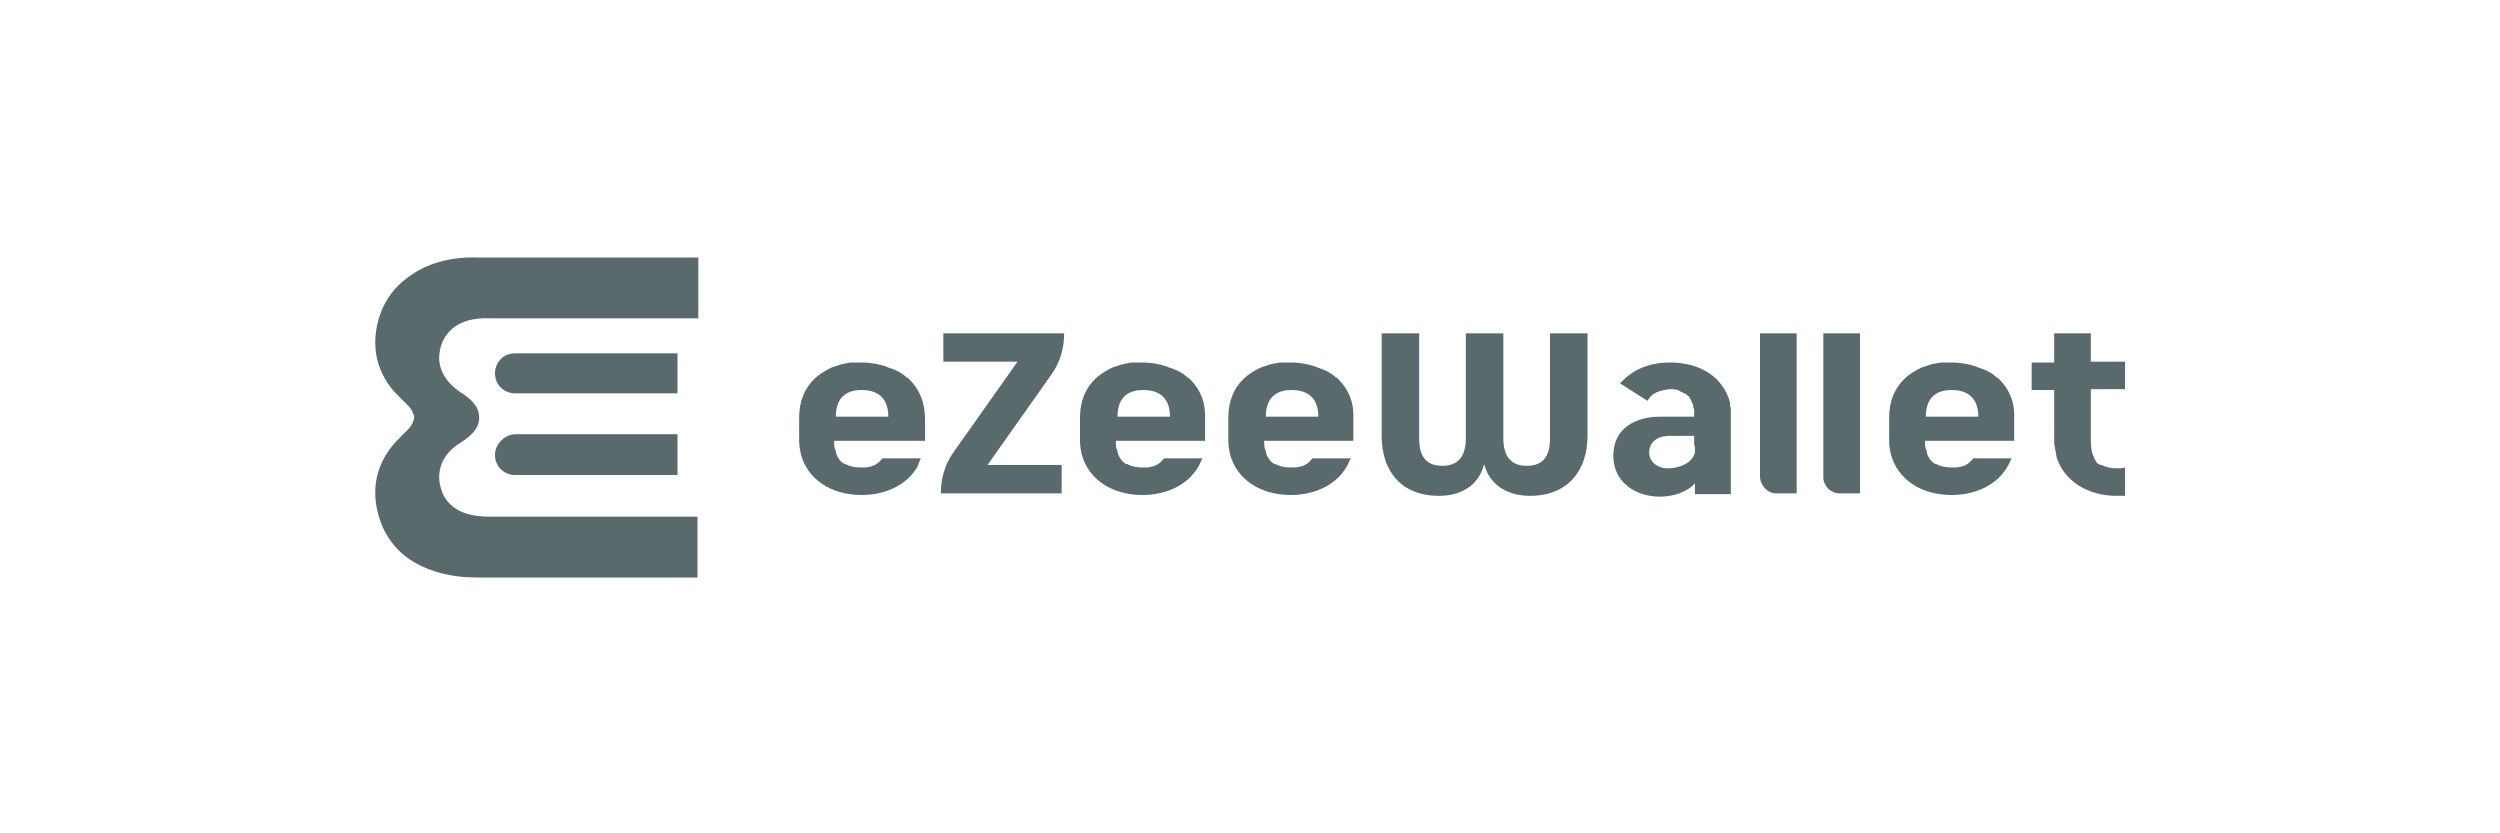
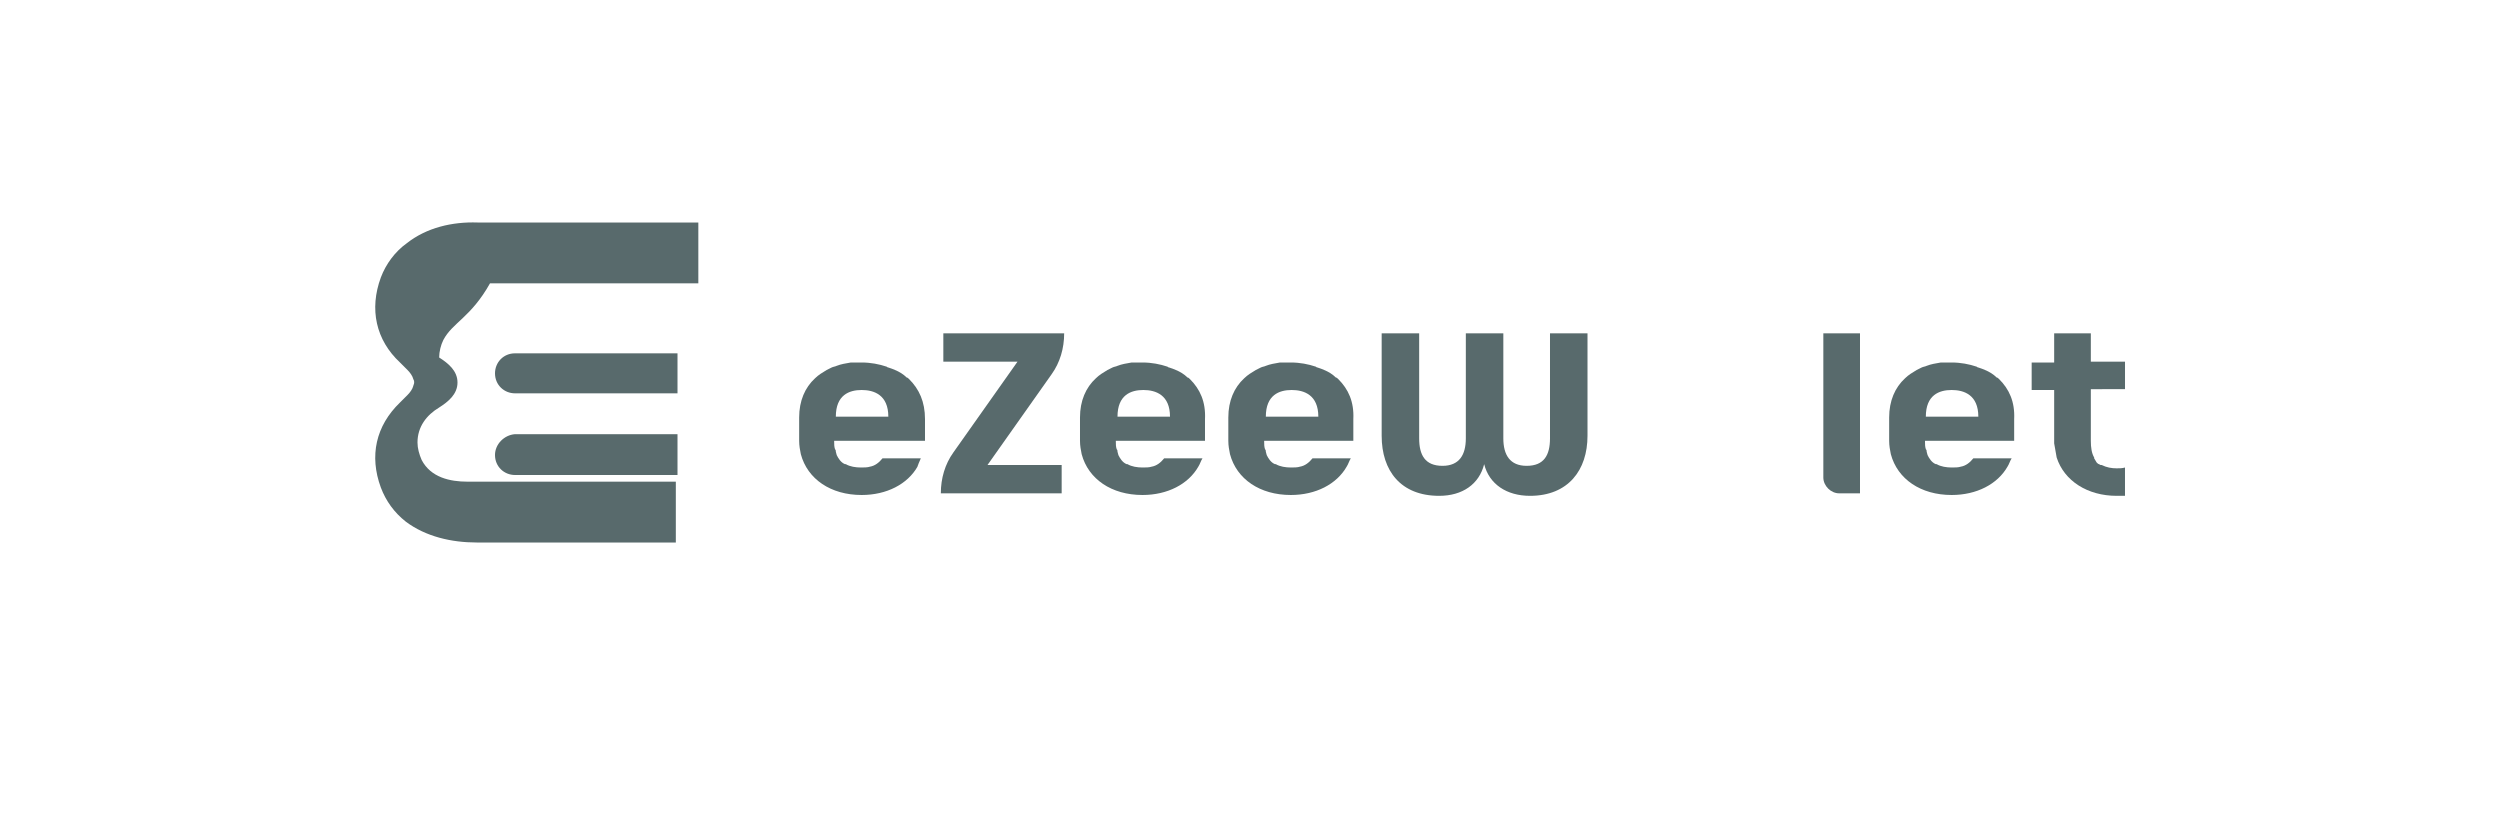
<svg xmlns="http://www.w3.org/2000/svg" version="1.1" id="svg2" x="0px" y="0px" viewBox="0 0 300 100" style="enable-background:new 0 0 300 100;" xml:space="preserve">
  <style type="text/css">
	.st0{fill:#28272A;}
	.st1{fill:#B1B1B0;}
	.st2{fill:#232121;}
	.st3{fill:#FFFFFF;}
	.st4{fill:#03C5D3;}
	.st5{fill:#C7C7C7;}
	.st6{fill:#4C4C4C;}
	.st7{fill:#586A6C;}
</style>
  <g>
    <path class="st7" d="M183.6,59.5c-2.8,0-4.9-1.4-5.5-3.8c-0.6,2.4-2.6,3.8-5.4,3.8c-4.6,0-6.9-3-6.9-7.2V40h4.5v12.6   c0,2,0.7,3.3,2.8,3.3c2,0,2.8-1.3,2.8-3.3V40h4.5v12.6c0,2,0.8,3.3,2.8,3.3c2.1,0,2.8-1.3,2.8-3.3V40h4.5v12.3   C190.5,56.4,188.2,59.5,183.6,59.5" />
    <path class="st7" d="M126.2,44.9c1-1.4,1.5-3.1,1.5-4.9h-14.5v3.4h8.9l-7.7,10.9c-1,1.4-1.5,3.1-1.5,4.9h14.5v-3.4h-8.9L126.2,44.9   z" />
    <path class="st7" d="M250.9,46.8v4.9c0,0.4,0,0.8,0,1.2c0,0.8,0.1,1.5,0.4,2l0,0.1c0.1,0.2,0.2,0.3,0.3,0.5   c0.1,0.1,0.2,0.2,0.3,0.2c0,0,0.1,0.1,0.2,0.1l0,0l0.1,0c0.6,0.3,1.2,0.4,1.8,0.4c0.3,0,0.7,0,1-0.1v3.4c-0.3,0-0.7,0-1,0   c-3.5,0-6.3-1.8-7.2-4.6l0,0c-0.1-0.5-0.2-1.1-0.3-1.7c0-0.1,0-0.2,0-0.3v0c0-0.1,0-0.2,0-0.4c0-1.3,0-5.7,0-5.7h-2.7v-3.3h2.7V40   h4.4v3.4h4.1v3.3H250.9z" />
    <path class="st7" d="M134.1,50c0-2.6,1.6-3.2,3.1-3.2c1.5,0,3.2,0.6,3.2,3.2H134.1z M142.8,45.5c-0.1-0.1-0.2-0.2-0.3-0.2   c-0.4-0.4-0.9-0.7-1.4-0.9c-0.2-0.1-0.5-0.2-0.8-0.3c-0.1,0-0.2-0.1-0.2-0.1c-0.9-0.3-1.9-0.5-3-0.5c-0.3,0-0.6,0-0.8,0   c-0.2,0-0.3,0-0.5,0c-0.6,0.1-1.2,0.2-1.7,0.4l0,0c-0.2,0.1-0.4,0.1-0.6,0.2c-0.2,0.1-0.4,0.2-0.6,0.3c-0.5,0.3-1,0.6-1.4,1   c-1.2,1.1-1.9,2.7-1.9,4.7v1.3v1.3c0,0.1,0,0.1,0,0.2c0,0.6,0.1,1.1,0.2,1.6v0c0.8,3,3.6,4.9,7.3,4.9c3,0,5.5-1.3,6.7-3.4v0   c0.2-0.3,0.3-0.7,0.5-1h-4.6c-0.4,0.5-0.9,0.9-1.5,1c-0.3,0.1-0.7,0.1-1.1,0.1c-0.6,0-1.3-0.1-1.8-0.4l-0.1,0   c-0.5-0.2-0.8-0.7-1-1.1c0-0.1-0.1-0.3-0.1-0.4c0-0.1,0-0.2-0.1-0.3c-0.1-0.3-0.1-0.6-0.1-0.9v-0.1h10.7v0v-1.3v-1.3   C144.7,48.2,144,46.7,142.8,45.5" />
-     <path class="st7" d="M203.4,54.2c0,0.2-0.1,0.4-0.2,0.6c-0.4,0.7-1.5,1.4-3.1,1.4c-1.1,0-2.2-0.7-2.2-1.9s0.9-2,2.5-2h2.9v1   C203.4,53.6,203.4,53.9,203.4,54.2 M207.7,49.9c0-0.2,0-0.5,0-0.7c0-0.2,0-0.3-0.1-0.5c0-0.1,0-0.2,0-0.2s0-0.2,0-0.2v0   c-0.8-3-3.5-4.8-7.2-4.8c-1.9,0-3.6,0.5-4.9,1.5c-0.4,0.3-0.8,0.7-1.1,1l3.3,2.1c0.4-0.7,0.9-1,1.6-1.2c0.1,0,0.2,0,0.3-0.1   c0.3,0,0.5-0.1,0.8-0.1c0.3,0,0.6,0,0.9,0.1c0.1,0,0.1,0,0.2,0.1c0.2,0.1,0.4,0.2,0.6,0.3l0.1,0l0,0c0,0,0.1,0.1,0.1,0.1   c0.3,0.2,0.5,0.4,0.6,0.7c0,0.1,0.1,0.1,0.1,0.2c0,0.1,0,0.1,0.1,0.2c0,0.1,0.1,0.2,0.1,0.4c0,0.1,0,0.2,0.1,0.3c0,0.1,0,0.1,0,0.2   v0c0,0.1,0,0.3,0,0.4c0,0.1,0,0.2,0,0.2v0.1h-4c-3.1,0-5.7,1.4-5.7,4.7c0,3.2,2.7,4.9,5.6,4.9c1.5,0,3.2-0.5,4.2-1.6v1.3h4.3v-9   C207.7,50,207.7,50,207.7,49.9" />
    <path class="st7" d="M100.3,50c0-2.6,1.6-3.2,3.1-3.2c1.5,0,3.2,0.6,3.2,3.2H100.3z M109.1,45.5c-0.1-0.1-0.2-0.2-0.3-0.2   c-0.4-0.4-0.9-0.7-1.4-0.9c-0.2-0.1-0.5-0.2-0.8-0.3c-0.1,0-0.2-0.1-0.2-0.1c-0.9-0.3-1.9-0.5-3-0.5c-0.3,0-0.6,0-0.8,0   c-0.2,0-0.3,0-0.5,0c-0.6,0.1-1.2,0.2-1.7,0.4l0,0c-0.2,0.1-0.4,0.1-0.6,0.2c-0.2,0.1-0.4,0.2-0.6,0.3c-0.5,0.3-1,0.6-1.4,1   c-1.2,1.1-1.9,2.7-1.9,4.7v1.3v1.3c0,0.1,0,0.1,0,0.2c0,0.6,0.1,1.1,0.2,1.6v0c0.8,3,3.6,4.9,7.3,4.9c3,0,5.5-1.3,6.7-3.4v0   c0-0.1,0.1-0.2,0.1-0.3c0.1-0.2,0.2-0.5,0.3-0.7h-4.6c-0.4,0.5-0.9,0.9-1.5,1c-0.3,0.1-0.7,0.1-1.1,0.1c-0.6,0-1.3-0.1-1.8-0.4   l-0.1,0c-0.5-0.2-0.8-0.7-1-1.1c0-0.1-0.1-0.3-0.1-0.4c0-0.1,0-0.2-0.1-0.3c-0.1-0.3-0.1-0.6-0.1-0.9v-0.1H111v0v-1.3v-1.3   C111,48.2,110.3,46.7,109.1,45.5" />
    <path class="st7" d="M151.9,50c0-2.6,1.6-3.2,3.1-3.2c1.5,0,3.2,0.6,3.2,3.2H151.9z M160.6,45.5c-0.1-0.1-0.2-0.2-0.3-0.2   c-0.4-0.4-0.9-0.7-1.4-0.9c-0.2-0.1-0.5-0.2-0.8-0.3c-0.1,0-0.2-0.1-0.2-0.1c-0.9-0.3-1.9-0.5-3-0.5c-0.3,0-0.6,0-0.8,0   c-0.2,0-0.3,0-0.5,0c-0.6,0.1-1.2,0.2-1.7,0.4l0,0c-0.2,0.1-0.4,0.1-0.6,0.2c-0.2,0.1-0.4,0.2-0.6,0.3c-0.5,0.3-1,0.6-1.4,1   c-1.2,1.1-1.9,2.7-1.9,4.7v1.3v1.3c0,0.1,0,0.1,0,0.2c0,0.6,0.1,1.1,0.2,1.6v0c0.8,3,3.6,4.9,7.3,4.9c3,0,5.5-1.3,6.7-3.4v0   c0.2-0.3,0.3-0.7,0.5-1h-4.6c-0.4,0.5-0.9,0.9-1.5,1c-0.3,0.1-0.7,0.1-1.1,0.1c-0.6,0-1.3-0.1-1.8-0.4l-0.1,0   c-0.5-0.2-0.8-0.7-1-1.1c0-0.1-0.1-0.3-0.1-0.4c0-0.1,0-0.2-0.1-0.3c-0.1-0.3-0.1-0.6-0.1-0.9v-0.1h10.7v0v-1.3v-1.3   C162.5,48.2,161.8,46.7,160.6,45.5" />
    <path class="st7" d="M231.1,50c0-2.6,1.6-3.2,3.1-3.2c1.5,0,3.2,0.6,3.2,3.2H231.1z M239.9,45.5c-0.1-0.1-0.2-0.2-0.3-0.2   c-0.4-0.4-0.9-0.7-1.4-0.9c-0.2-0.1-0.5-0.2-0.8-0.3c-0.1,0-0.2-0.1-0.2-0.1c-0.9-0.3-1.9-0.5-3-0.5c-0.3,0-0.6,0-0.8,0   c-0.2,0-0.3,0-0.5,0c-0.6,0.1-1.2,0.2-1.7,0.4l0,0c-0.2,0.1-0.4,0.1-0.6,0.2c-0.2,0.1-0.4,0.2-0.6,0.3c-0.5,0.3-1,0.6-1.4,1   c-1.2,1.1-1.9,2.7-1.9,4.7v1.3v1.3c0,0.1,0,0.1,0,0.2c0,0.6,0.1,1.1,0.2,1.6v0c0.8,3,3.6,4.9,7.3,4.9c3,0,5.5-1.3,6.7-3.4v0   c0.2-0.3,0.3-0.7,0.5-1h-4.6c-0.4,0.5-0.9,0.9-1.5,1c-0.3,0.1-0.7,0.1-1.1,0.1c-0.6,0-1.3-0.1-1.8-0.4l-0.1,0   c-0.5-0.2-0.8-0.7-1-1.1c0-0.1-0.1-0.3-0.1-0.4c0-0.1,0-0.2-0.1-0.3c-0.1-0.3-0.1-0.6-0.1-0.9v-0.1h10.7v0v-1.3v-1.3   C241.8,48.2,241.1,46.7,239.9,45.5" />
-     <path class="st7" d="M213.1,59.2h2.5V40h-4.4v17.3C211.3,58.3,212.1,59.2,213.1,59.2" />
    <path class="st7" d="M220.7,59.2h2.5V40h-4.4v17.3C218.8,58.3,219.7,59.2,220.7,59.2" />
    <path class="st7" d="M59.4,54.6c0,1.4,1.1,2.4,2.4,2.4h19.5v-4.9H61.8C60.5,52.2,59.4,53.3,59.4,54.6" />
    <path class="st7" d="M81.3,42.4H61.8c-1.4,0-2.4,1.1-2.4,2.4c0,1.4,1.1,2.4,2.4,2.4h19.5V42.4z" />
-     <path class="st7" d="M53.2,40.8c-0.3,0.6-0.5,1.4-0.5,2.1c0,1.8,1.1,3.2,2.6,4.2c1.1,0.7,2.2,1.6,2.2,3s-1.1,2.3-2.2,3   c-1.5,0.9-2.6,2.3-2.6,4.2c0,0.7,0.2,1.4,0.5,2.1c1.1,2.1,3.4,2.6,5.5,2.6h25v7.3H58.3c-0.3,0-0.7,0-1.1,0c-3,0-6.1-0.7-8.5-2.5   c-1.4-1.1-2.4-2.5-3-4.1c-1.4-3.8-0.6-7.4,2.3-10.2c0.3-0.3,0.6-0.6,0.9-0.9c0.3-0.3,0.6-0.7,0.7-1.1c0-0.1,0.1-0.2,0.1-0.4   s0-0.2-0.1-0.4c-0.1-0.4-0.4-0.8-0.7-1.1c-0.3-0.3-0.6-0.6-0.9-0.9c-2.9-2.7-3.7-6.4-2.3-10.2c0.6-1.6,1.7-3.1,3.1-4.1   c2.4-1.9,5.5-2.6,8.5-2.5c0.3,0,0.7,0,1.1,0h25.4v7.3h-25C56.5,38.1,54.3,38.7,53.2,40.8" />
+     <path class="st7" d="M53.2,40.8c-0.3,0.6-0.5,1.4-0.5,2.1c1.1,0.7,2.2,1.6,2.2,3s-1.1,2.3-2.2,3   c-1.5,0.9-2.6,2.3-2.6,4.2c0,0.7,0.2,1.4,0.5,2.1c1.1,2.1,3.4,2.6,5.5,2.6h25v7.3H58.3c-0.3,0-0.7,0-1.1,0c-3,0-6.1-0.7-8.5-2.5   c-1.4-1.1-2.4-2.5-3-4.1c-1.4-3.8-0.6-7.4,2.3-10.2c0.3-0.3,0.6-0.6,0.9-0.9c0.3-0.3,0.6-0.7,0.7-1.1c0-0.1,0.1-0.2,0.1-0.4   s0-0.2-0.1-0.4c-0.1-0.4-0.4-0.8-0.7-1.1c-0.3-0.3-0.6-0.6-0.9-0.9c-2.9-2.7-3.7-6.4-2.3-10.2c0.6-1.6,1.7-3.1,3.1-4.1   c2.4-1.9,5.5-2.6,8.5-2.5c0.3,0,0.7,0,1.1,0h25.4v7.3h-25C56.5,38.1,54.3,38.7,53.2,40.8" />
  </g>
</svg>